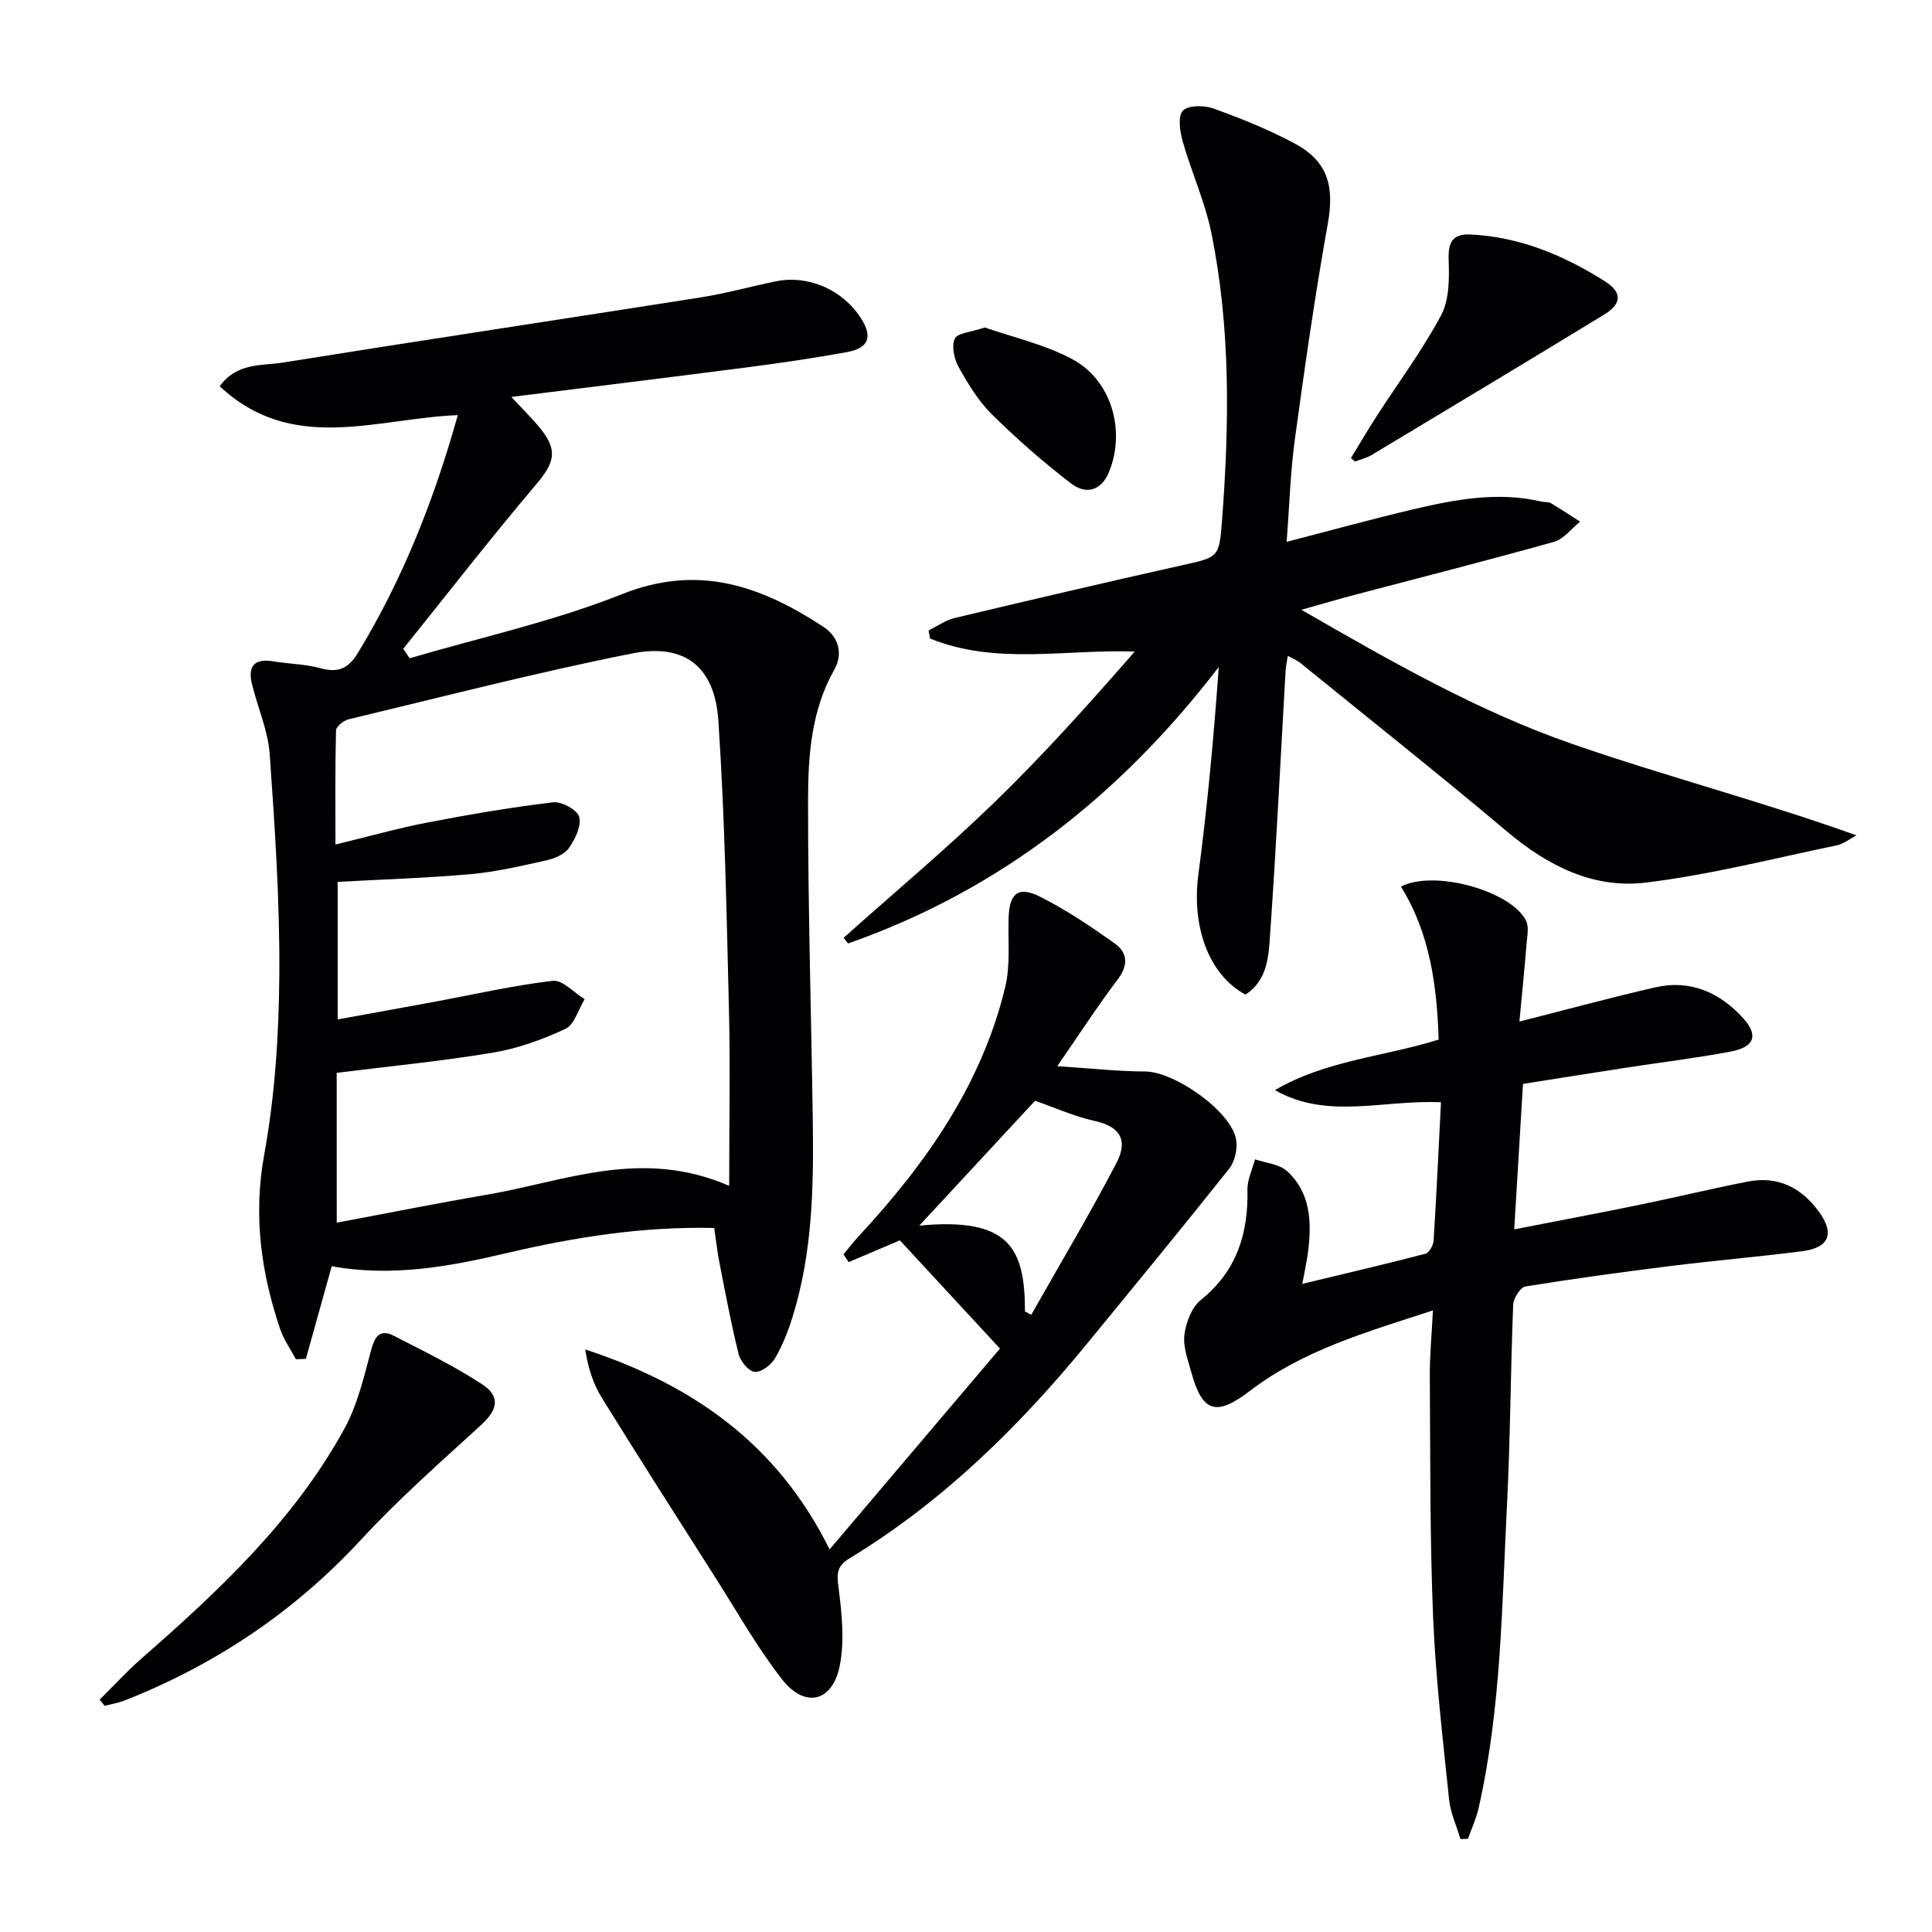
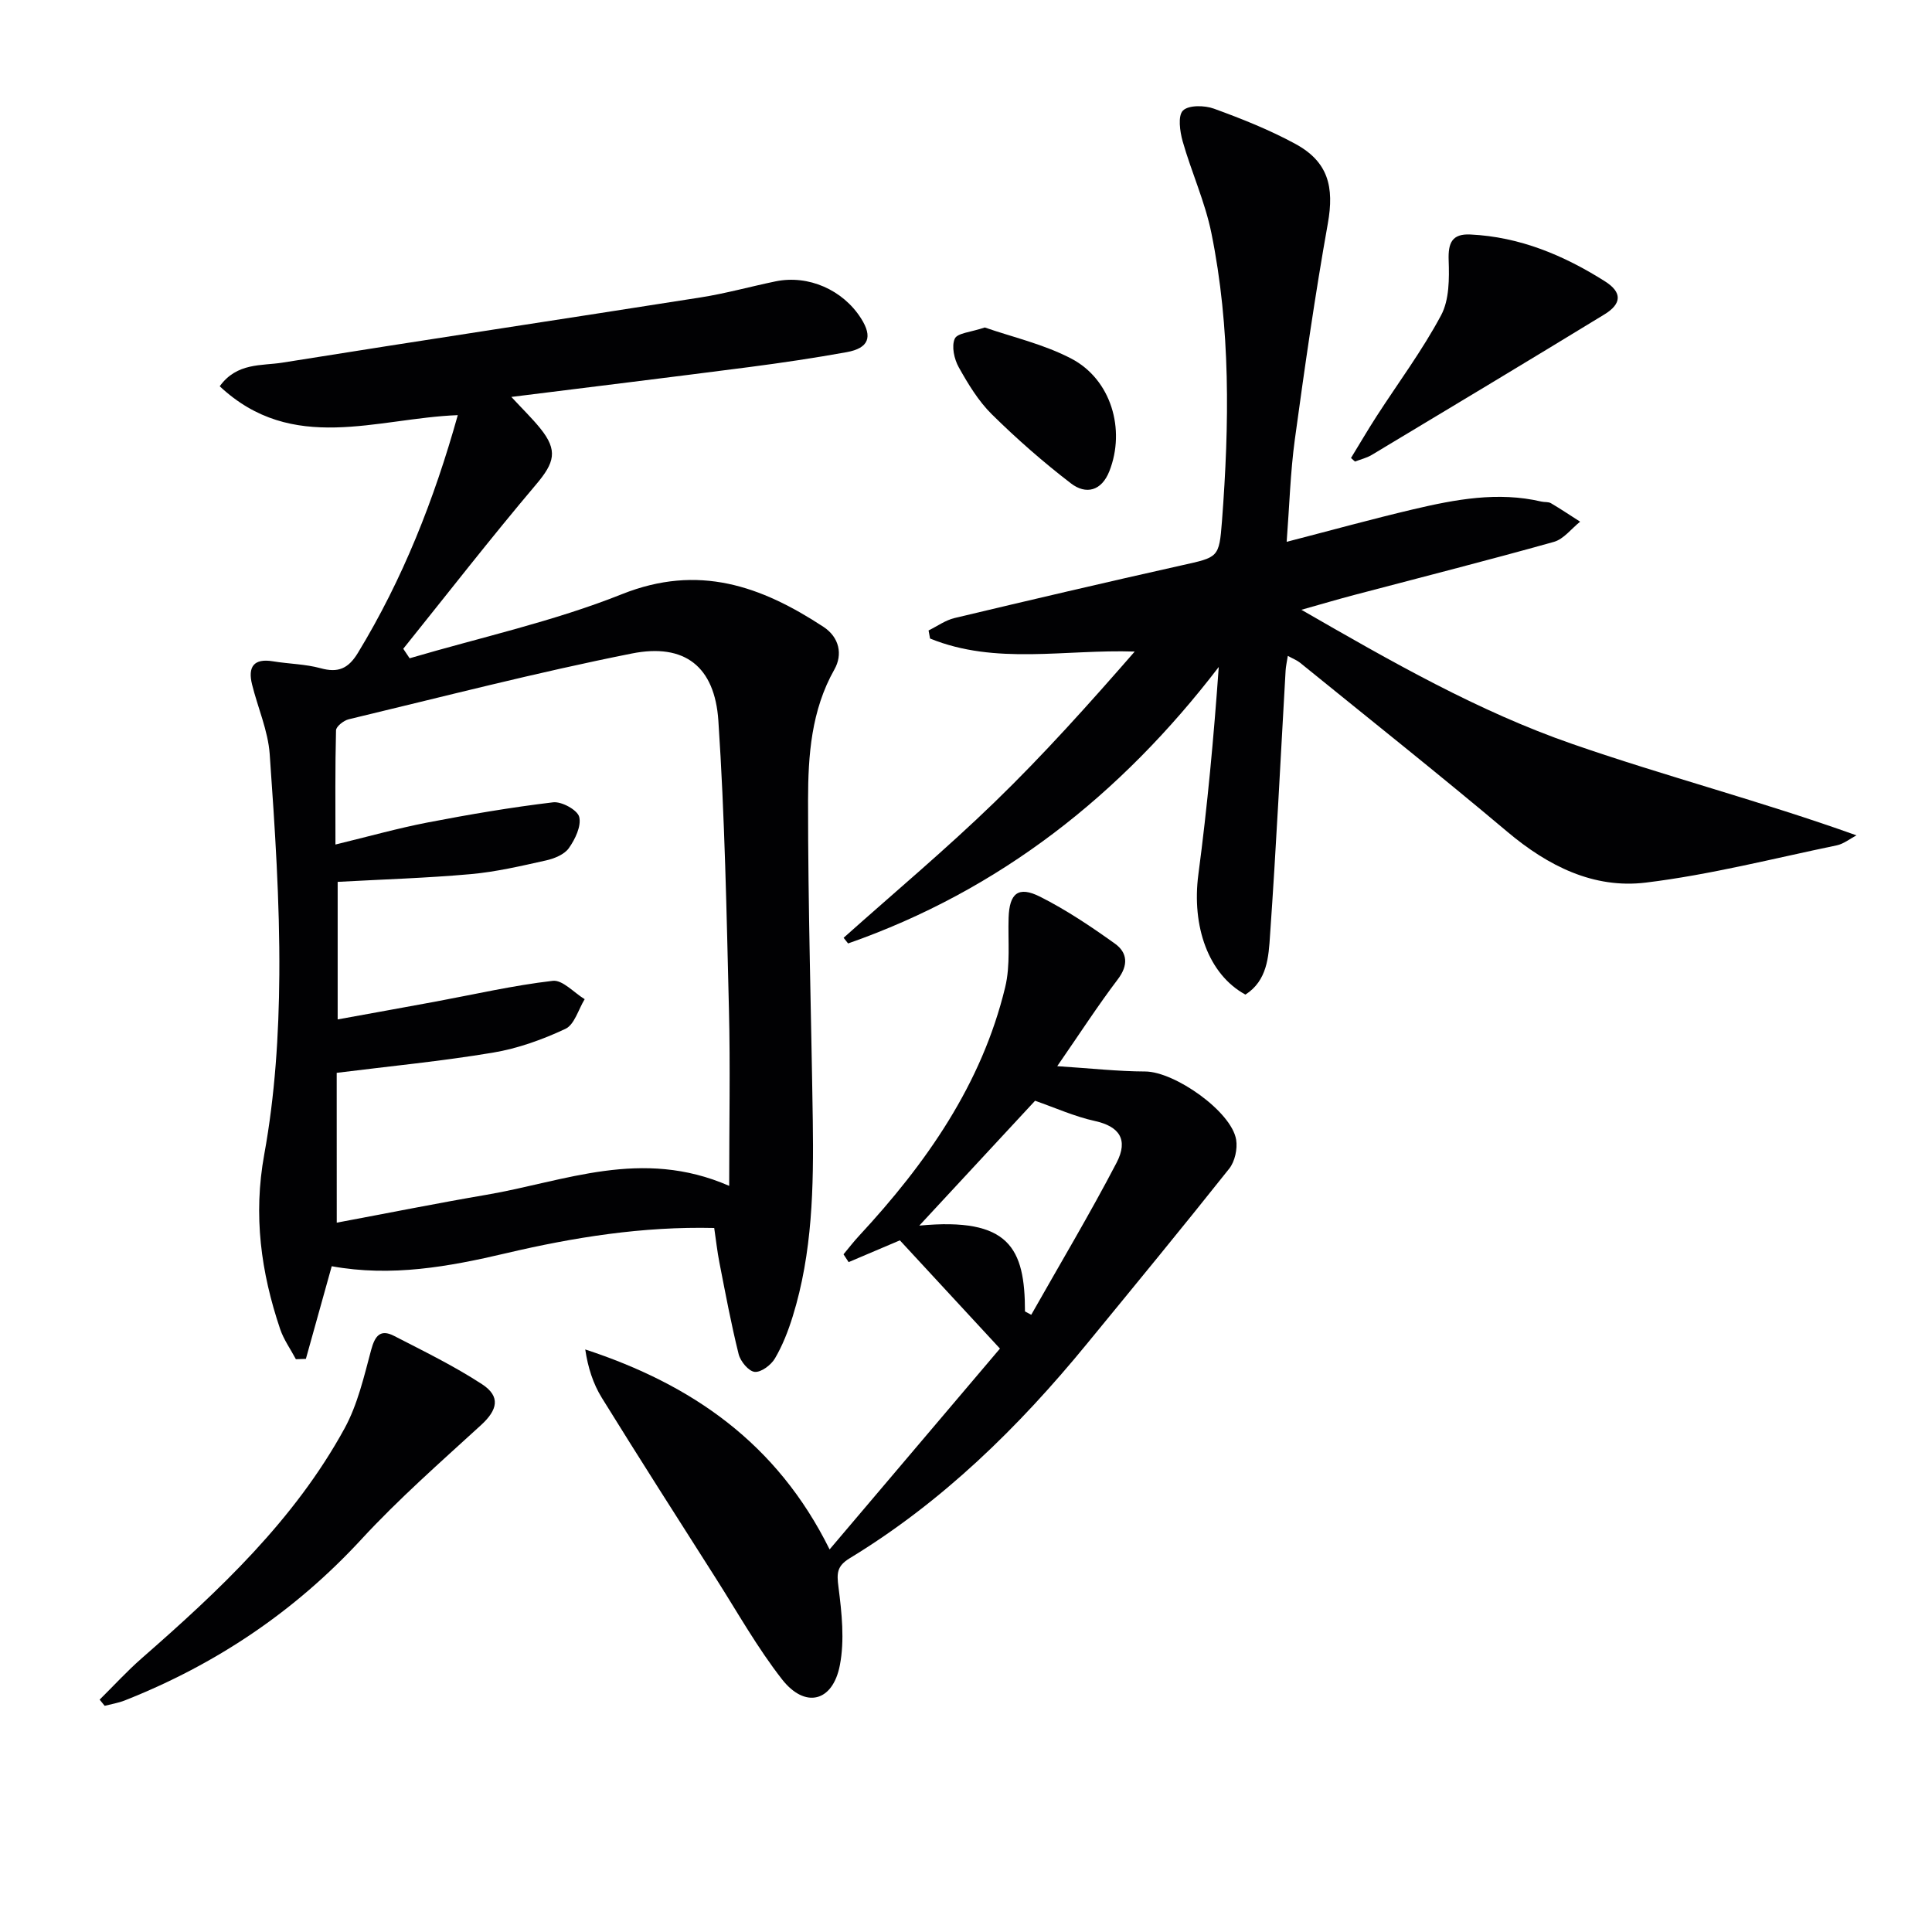
<svg xmlns="http://www.w3.org/2000/svg" enable-background="new 0 0 400 400" viewBox="0 0 400 400">
  <g fill="#010103">
    <path d="m94.78 85.95c-16.81.64-34.23 8.14-49.29-5.98 3.57-4.94 8.67-4.2 12.98-4.89 28.84-4.62 57.72-8.96 86.57-13.5 5.23-.82 10.36-2.26 15.55-3.33 6.77-1.39 13.92 1.75 17.68 7.67 2.45 3.85 1.6 6.16-2.97 6.99-6.69 1.21-13.43 2.21-20.18 3.09-16.13 2.09-32.28 4.06-49.25 6.18 2.32 2.51 4.28 4.4 5.98 6.5 3.72 4.61 2.96 7.11-.88 11.65-9.41 11.12-18.35 22.63-27.48 33.99.44.66.88 1.32 1.32 1.97 14.69-4.33 29.79-7.62 43.95-13.27 15.85-6.33 28.83-1.69 41.71 6.75 3.34 2.19 4.02 5.76 2.29 8.82-4.81 8.5-5.45 17.83-5.46 27.06-.02 22.14.66 44.28.98 66.42.19 13.66-.06 27.31-4.17 40.52-.93 2.99-2.09 5.98-3.67 8.66-.8 1.36-2.85 2.91-4.19 2.78-1.25-.12-2.95-2.17-3.32-3.66-1.56-6.26-2.74-12.61-3.98-18.95-.45-2.26-.69-4.56-1.08-7.18-14.81-.35-29.03 1.92-43.1 5.23-11.86 2.79-23.73 4.94-36.09 2.69-1.81 6.47-3.58 12.82-5.35 19.18-.69.02-1.38.05-2.07.07-1.1-2.08-2.52-4.05-3.26-6.24-3.97-11.77-5.59-23.54-3.29-36.16 2.22-12.19 3.03-24.77 3.12-37.19.11-15.22-.92-30.48-1.99-45.68-.35-4.88-2.47-9.62-3.66-14.45-.89-3.62.34-5.44 4.36-4.77 3.27.54 6.67.56 9.84 1.43 3.64 1 5.73.08 7.71-3.16 9.3-15.28 15.78-31.7 20.69-49.24zm-25.06 167.19c10.59-1.98 20.79-4.03 31.04-5.78 16.14-2.75 32.05-9.77 50.21-1.84 0-12.92.24-24.72-.05-36.5-.49-19.94-.86-39.91-2.19-59.81-.75-11.21-6.97-16.09-17.91-13.91-19.67 3.91-39.11 8.95-58.62 13.62-1.04.25-2.61 1.48-2.63 2.29-.2 7.74-.12 15.49-.12 23.64 6.88-1.67 12.92-3.37 19.06-4.56 8.62-1.66 17.3-3.14 26.01-4.18 1.76-.21 5.04 1.59 5.4 3.02.47 1.9-.84 4.62-2.14 6.46-.93 1.32-3.01 2.17-4.72 2.55-5.16 1.15-10.35 2.37-15.6 2.84-9.08.81-18.22 1.09-27.55 1.6v28.48c7.09-1.29 13.6-2.46 20.1-3.66 8.14-1.51 16.23-3.38 24.43-4.33 2.03-.24 4.4 2.46 6.61 3.8-1.3 2.12-2.11 5.26-3.98 6.14-4.75 2.23-9.87 4.07-15.03 4.93-10.59 1.77-21.31 2.8-32.33 4.18.01 9.86.01 20.1.01 31.02z" />
    <path d="m257.85 205.92c-7.66-4.17-11.16-14.12-9.74-24.89 1.87-14.12 3.18-28.32 4.22-42.94-20.3 26.5-45.35 46.25-76.74 57.24-.31-.39-.62-.78-.93-1.17 10.45-9.33 21.21-18.34 31.27-28.09 10.13-9.81 19.56-20.35 29-31.17-14.4-.5-28.77 2.84-42.37-2.7-.1-.56-.21-1.11-.31-1.67 1.79-.88 3.49-2.12 5.37-2.57 15.65-3.73 31.32-7.4 47.02-10.91 7.6-1.7 7.77-1.52 8.36-9.2 1.52-19.95 1.81-39.91-2.2-59.62-1.31-6.45-4.13-12.59-5.94-18.96-.58-2.06-1.03-5.3.06-6.38 1.17-1.16 4.47-1.1 6.42-.39 5.75 2.09 11.49 4.38 16.85 7.29 6.81 3.7 8.08 8.9 6.72 16.5-2.65 14.84-4.79 29.77-6.83 44.71-.93 6.83-1.12 13.76-1.69 21.18 9.2-2.38 17.64-4.71 26.16-6.72 8.75-2.06 17.58-3.73 26.6-1.61.65.15 1.42.02 1.95.33 2.06 1.21 4.04 2.55 6.05 3.83-1.8 1.43-3.4 3.61-5.44 4.18-13.73 3.85-27.55 7.35-41.33 10.99-3.34.88-6.65 1.86-10.94 3.07 18.7 10.77 36.64 21.04 56.12 27.79 19.27 6.69 39.08 11.84 58.8 18.91-1.36.71-2.64 1.77-4.08 2.07-13.15 2.73-26.23 6.09-39.52 7.71-10.81 1.32-20.26-3.43-28.67-10.51-14.12-11.89-28.59-23.37-42.93-35.01-.61-.5-1.39-.79-2.53-1.42-.2 1.27-.41 2.16-.46 3.06-1.05 18.25-1.94 36.52-3.22 54.75-.29 4.5-.58 9.44-5.1 12.32z" />
-     <path d="m302.37 380.75c-.81-2.74-2.08-5.44-2.36-8.23-1.29-12.55-2.78-25.1-3.3-37.69-.68-16.62-.57-33.28-.68-49.93-.03-4.24.39-8.49.64-13.59-13.8 4.5-26.88 8.24-37.88 16.65-6.92 5.29-9.84 4.57-12.14-3.84-.7-2.55-1.74-5.28-1.43-7.77.32-2.54 1.5-5.68 3.39-7.2 7.43-5.99 9.85-13.71 9.66-22.82-.05-2.09 1.02-4.2 1.57-6.3 2.24.77 5.01.97 6.62 2.43 4.91 4.47 5.12 10.52 4.37 16.65-.22 1.79-.63 3.55-1.2 6.7 9.01-2.17 17.28-4.09 25.5-6.24.76-.2 1.62-1.73 1.68-2.69.59-9.42 1.03-18.86 1.53-28.67-11.95-.55-23.55 3.67-34.38-2.51 10.45-6.14 22.38-6.89 33.9-10.46-.36-11.13-1.79-21.97-7.81-31.68 6.88-3.57 22.79.87 25.9 7.05.64 1.27.25 3.12.12 4.68-.41 5.07-.92 10.13-1.49 16.21 10.1-2.56 19.05-5 28.08-7.07 7.34-1.68 13.45 1.04 18.33 6.48 3.1 3.45 2.24 5.87-2.64 6.8-7.17 1.36-14.44 2.23-21.66 3.34-7.03 1.08-14.05 2.21-21.37 3.36-.6 9.85-1.18 19.55-1.82 30.12 8.9-1.74 17.46-3.35 25.99-5.1 7.48-1.53 14.9-3.34 22.39-4.8 6.18-1.21 11.03 1.23 14.67 6.19 3.34 4.55 2.2 7.51-3.41 8.23-9.06 1.16-18.17 1.93-27.23 3.06-10.04 1.25-20.08 2.62-30.07 4.24-1.06.17-2.5 2.41-2.55 3.74-.55 13.8-.58 27.63-1.28 41.42-1.07 21.05-1.19 42.21-5.9 62.92-.49 2.15-1.45 4.19-2.19 6.28-.52.01-1.03.02-1.55.04z" />
    <path d="m171.76 320.79c12.21-14.39 23.99-28.28 35.27-41.58-7.33-7.93-14.02-15.16-20.72-22.41-3.1 1.32-6.85 2.91-10.61 4.51-.35-.54-.7-1.08-1.06-1.62 1.08-1.29 2.1-2.63 3.25-3.86 13.84-14.94 25.36-31.3 30.22-51.43 1.11-4.58.56-9.57.71-14.37.16-5.07 1.99-6.66 6.53-4.37 5.43 2.74 10.56 6.18 15.51 9.73 2.56 1.84 2.8 4.43.58 7.35-4.1 5.41-7.8 11.12-12.55 18 6.84.44 12.53 1.08 18.22 1.1 6.1.03 17.86 8.28 18.82 14.12.31 1.9-.26 4.51-1.43 5.99-9.71 12.22-19.63 24.28-29.53 36.35-14.12 17.22-29.88 32.66-49.02 44.3-2.72 1.65-2.72 3.14-2.35 6 .68 5.34 1.29 10.98.28 16.18-1.47 7.61-7.21 8.99-11.96 2.92-5.09-6.51-9.18-13.8-13.63-20.8-7.94-12.47-15.91-24.93-23.69-37.5-1.8-2.91-2.88-6.27-3.43-10.01 22.03 7.23 39.68 19.36 50.59 41.4zm40.45-49.27c.43.23.87.46 1.3.69 5.92-10.47 12.1-20.81 17.66-31.47 2.54-4.88.47-7.55-4.45-8.64-4.24-.93-8.28-2.76-12.42-4.2-7.51 8.1-15.77 17-23.97 25.85 18.67-1.77 21.87 4.66 21.88 17.77z" />
    <path d="m20.63 351.89c2.9-2.86 5.65-5.88 8.71-8.56 16.07-14.05 31.62-28.62 42-47.6 2.7-4.94 4.02-10.71 5.5-16.23.78-2.91 1.89-4.39 4.74-2.92 6.16 3.17 12.43 6.23 18.21 10 3.91 2.55 3.23 5.33-.2 8.47-8.43 7.71-17.05 15.28-24.78 23.66-13.81 14.96-30.14 25.9-48.96 33.34-1.33.53-2.78.76-4.18 1.12-.34-.43-.69-.85-1.04-1.28z" />
    <path d="m279.71 94.82c1.76-2.87 3.45-5.78 5.28-8.61 4.5-6.97 9.49-13.66 13.38-20.95 1.7-3.19 1.69-7.57 1.56-11.38-.13-3.62.71-5.51 4.49-5.33 10.24.48 19.37 4.32 27.86 9.69 3.64 2.3 3.48 4.67-.11 6.86-16.01 9.78-32.09 19.43-48.17 29.09-1.05.63-2.31.92-3.47 1.37-.28-.25-.55-.5-.82-.74z" />
-     <path d="m203.89 67.8c5.65 1.97 12.19 3.45 17.92 6.45 8.24 4.31 11.27 14.68 7.87 23.31-1.62 4.11-4.85 4.9-7.95 2.52-5.75-4.41-11.23-9.22-16.39-14.31-2.78-2.75-4.91-6.28-6.84-9.73-.94-1.68-1.53-4.33-.83-5.91.52-1.19 3.35-1.35 6.22-2.33z" />
+     <path d="m203.89 67.8c5.65 1.97 12.19 3.45 17.92 6.45 8.24 4.31 11.27 14.68 7.87 23.31-1.62 4.11-4.85 4.9-7.95 2.52-5.75-4.41-11.23-9.22-16.39-14.31-2.78-2.75-4.91-6.28-6.84-9.73-.94-1.68-1.53-4.33-.83-5.91.52-1.19 3.35-1.35 6.22-2.33" />
  </g>
</svg>